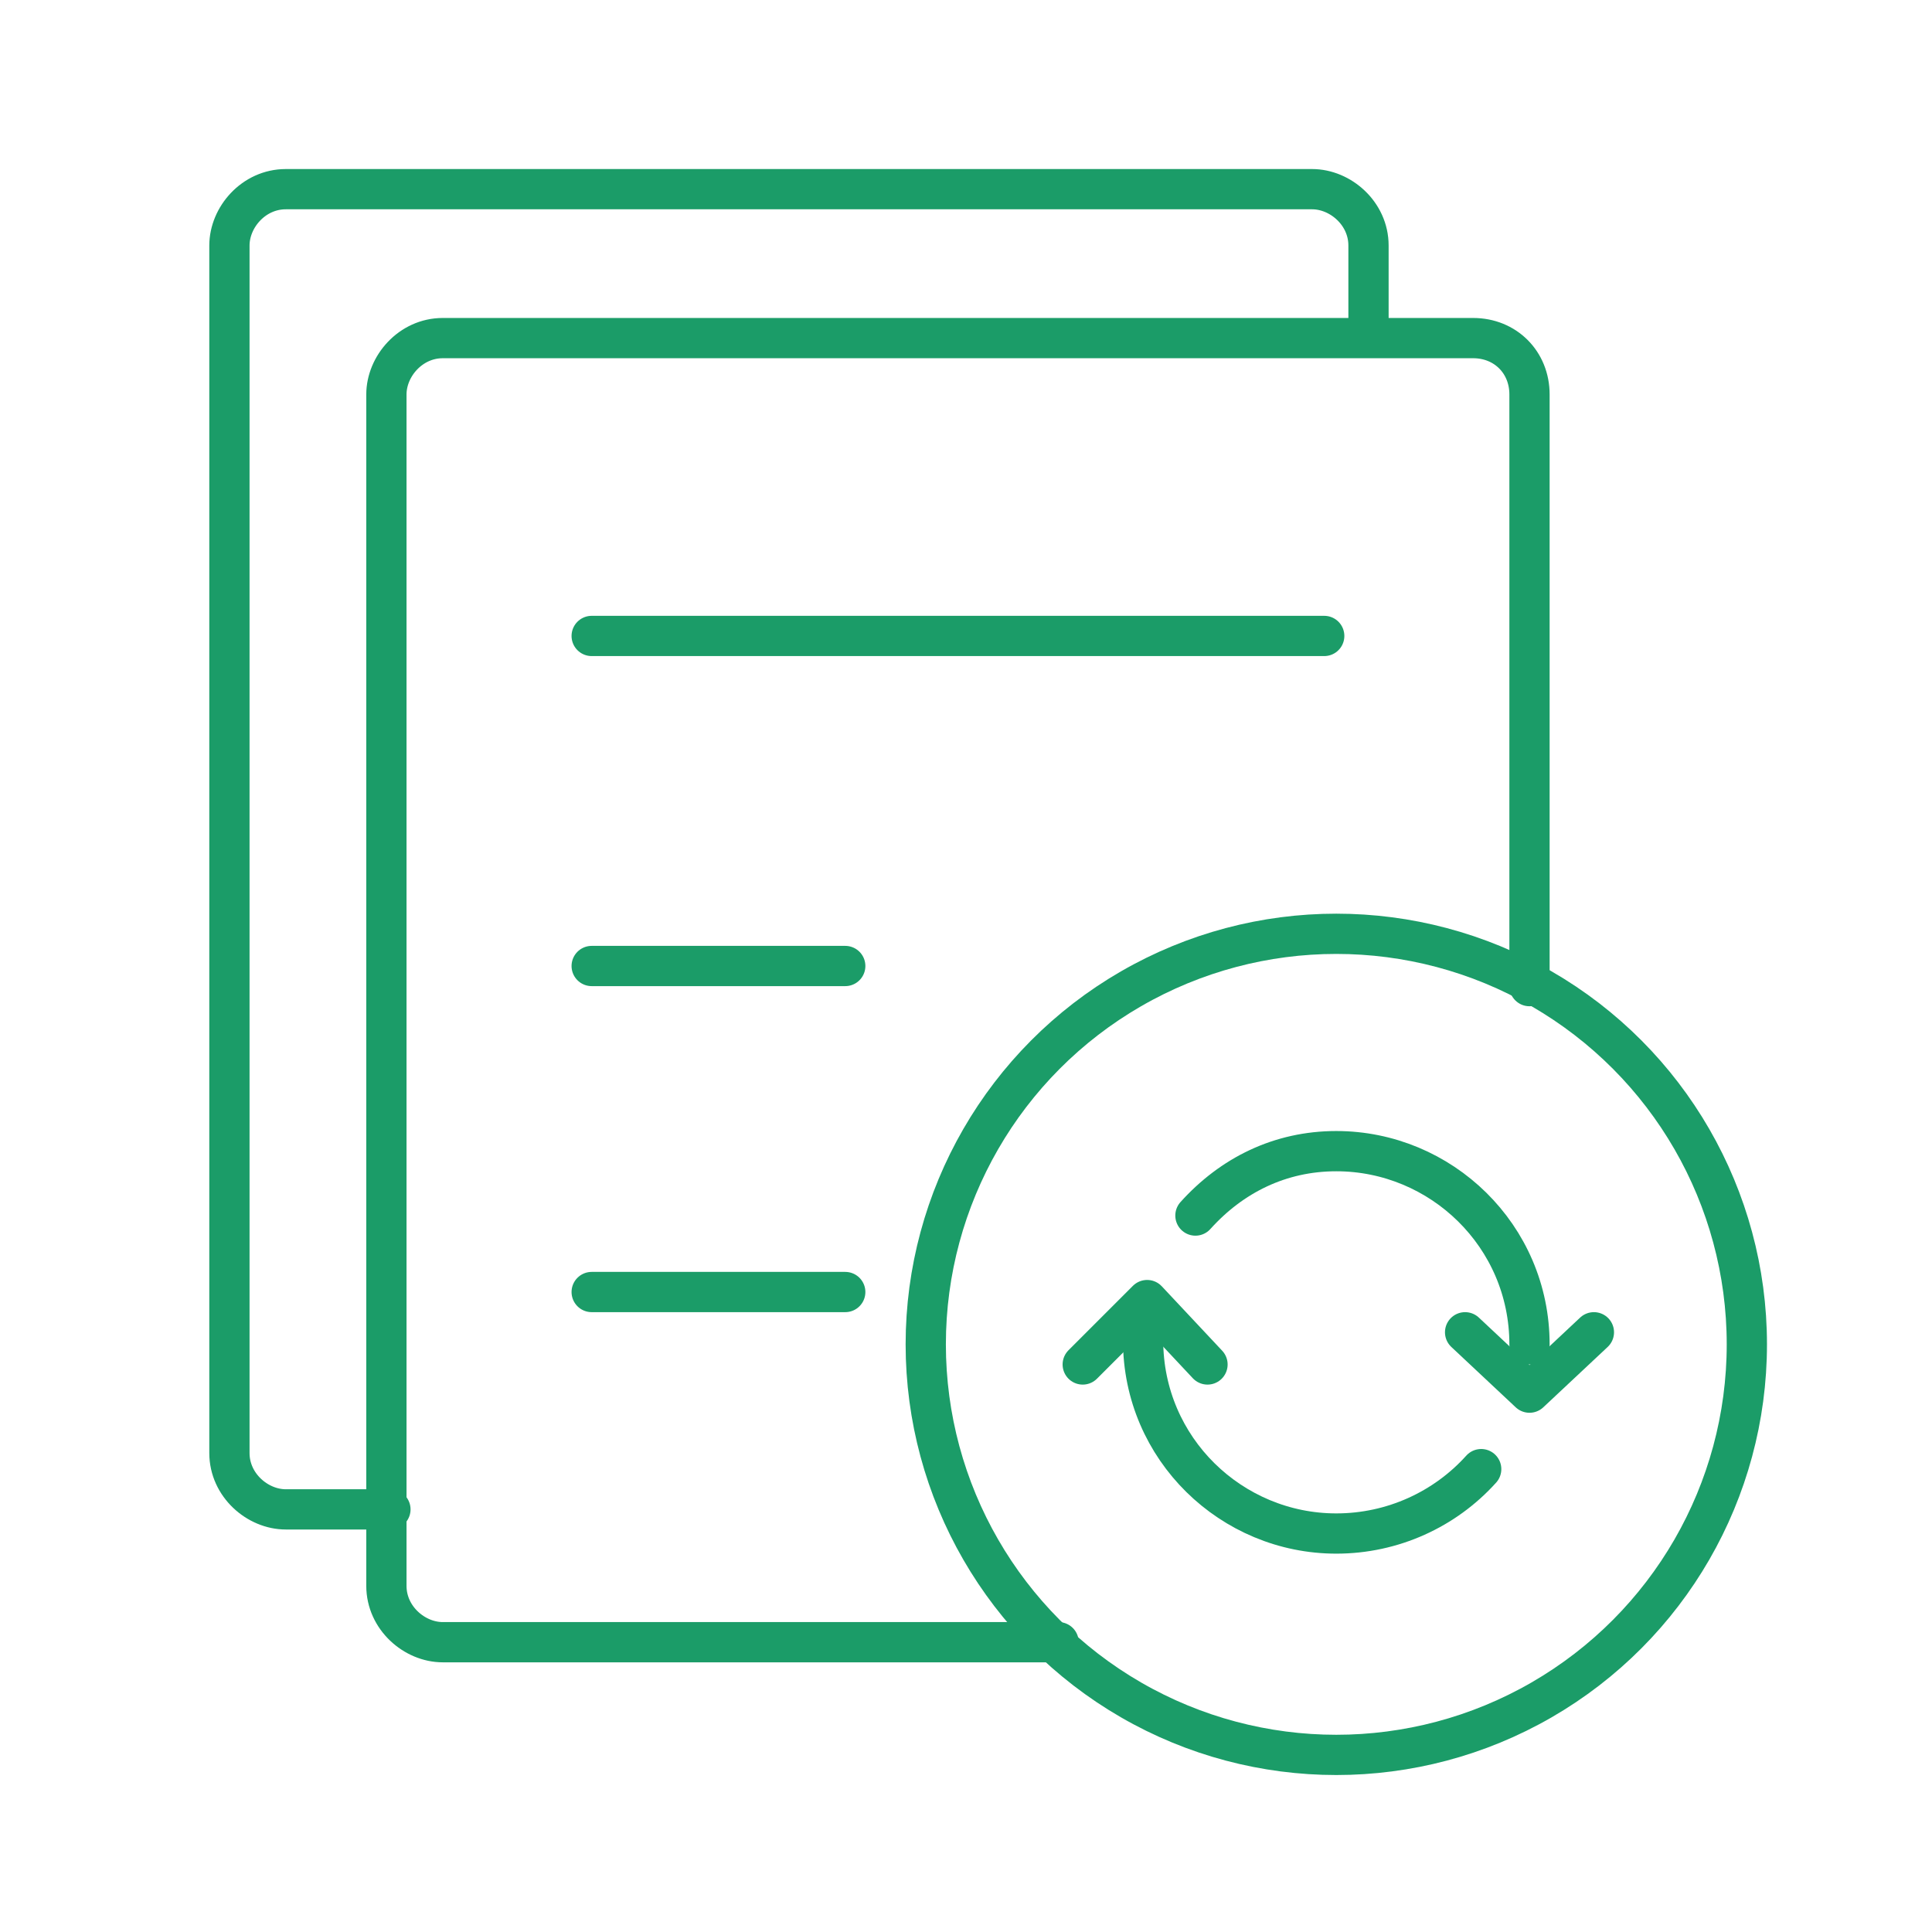
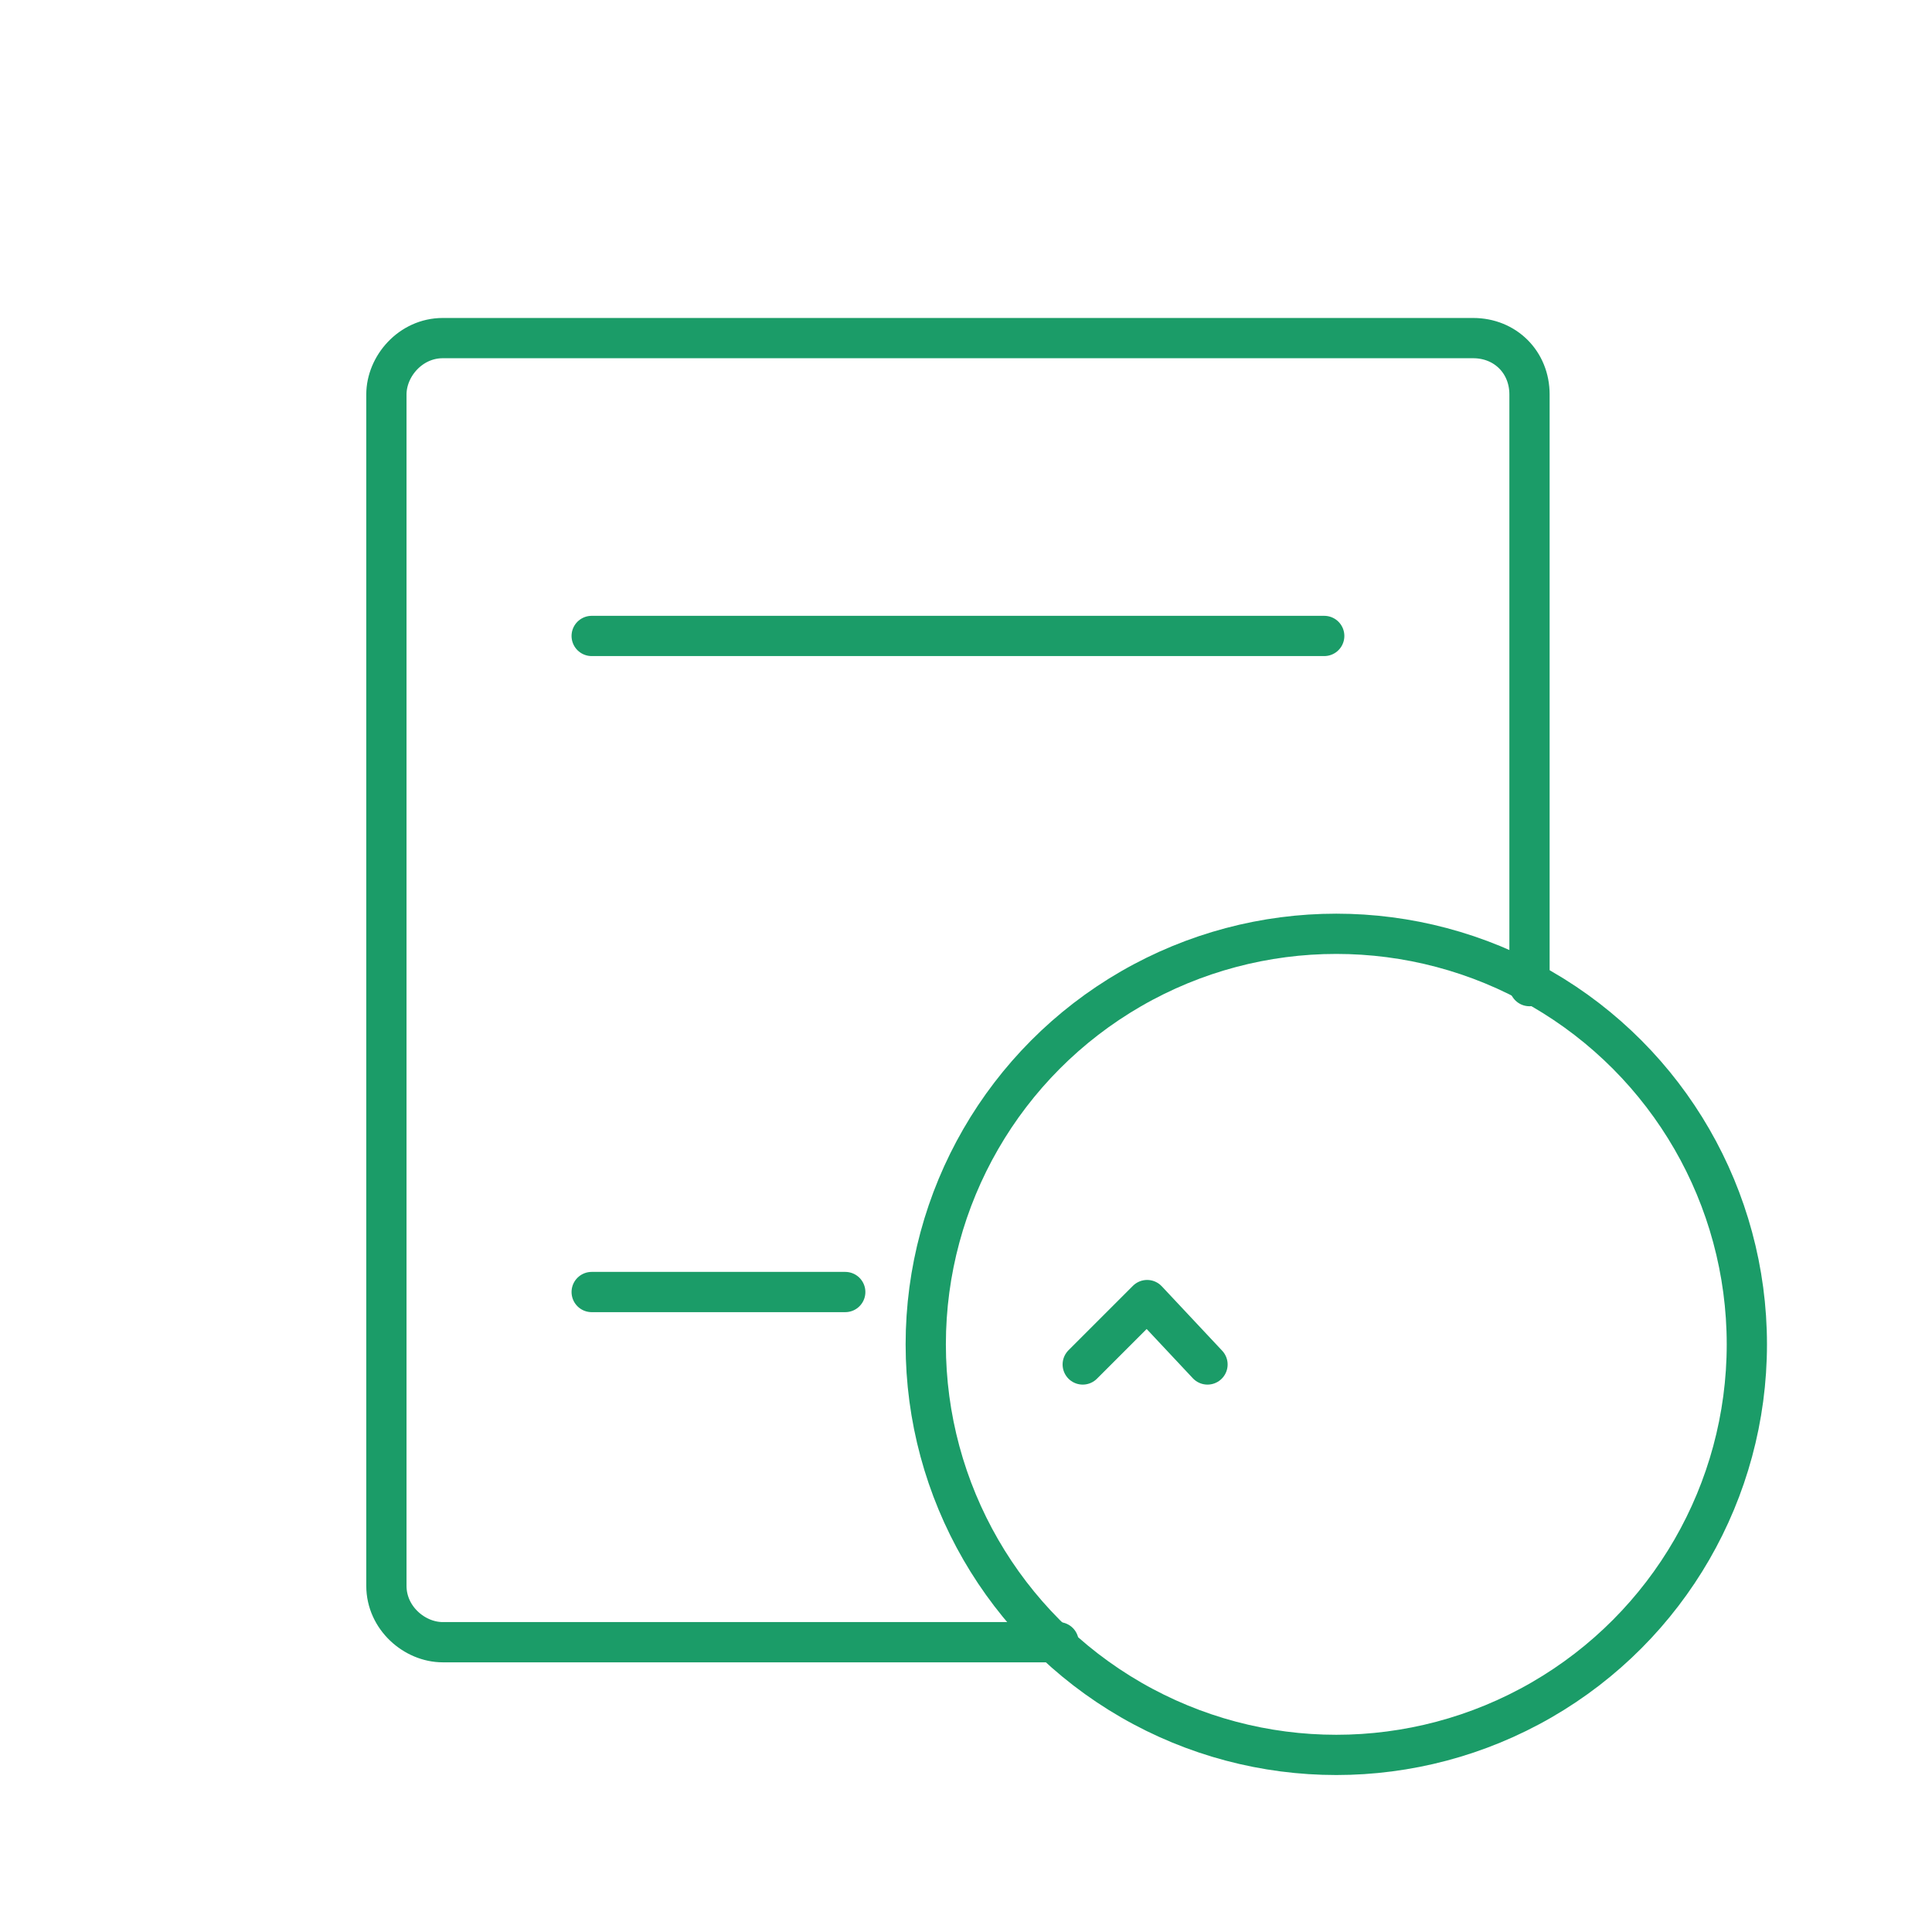
<svg xmlns="http://www.w3.org/2000/svg" version="1.1" id="图层_1" x="0px" y="0px" viewBox="0 0 48 48" style="enable-background:new 0 0 48 48;" xml:space="preserve">
  <style type="text/css">
	.st0{fill:none;stroke:#1B9C68;stroke-linecap:round;stroke-linejoin:round;stroke-miterlimit:10;}
</style>
-   <path class="st0" d="M9.7,37.5H7.1c-0.7,0-1.4-0.6-1.4-1.4v-30c0-0.7,0.6-1.4,1.4-1.4h25.5c0.7,0,1.4,0.6,1.4,1.4v2.2" />
  <path class="st0" d="M26.3,40.8H11c-0.7,0-1.4-0.6-1.4-1.4V9.8c0-0.7,0.6-1.4,1.4-1.4h25.6C37.4,8.4,38,9,38,9.8v14.7" />
  <line class="st0" x1="14.7" y1="15.8" x2="32.9" y2="15.8" />
-   <line class="st0" x1="14.7" y1="24" x2="21" y2="24" />
  <line class="st0" x1="14.7" y1="32.1" x2="21" y2="32.1" />
  <circle class="st0" cx="33.2" cy="33.4" r="10.2" />
-   <path class="st0" d="M36.8,36.5c-0.9,1-2.2,1.6-3.6,1.6c-2.6,0-4.8-2.1-4.8-4.8" />
-   <path class="st0" d="M29.7,30.2c0.9-1,2.1-1.6,3.5-1.6c2.6,0,4.8,2.1,4.8,4.8" />
  <polyline class="st0" points="26.9,33.9 28.5,32.3 30,33.9 " />
-   <polyline class="st0" points="39.6,33.1 38,34.6 36.4,33.1 " />
</svg>